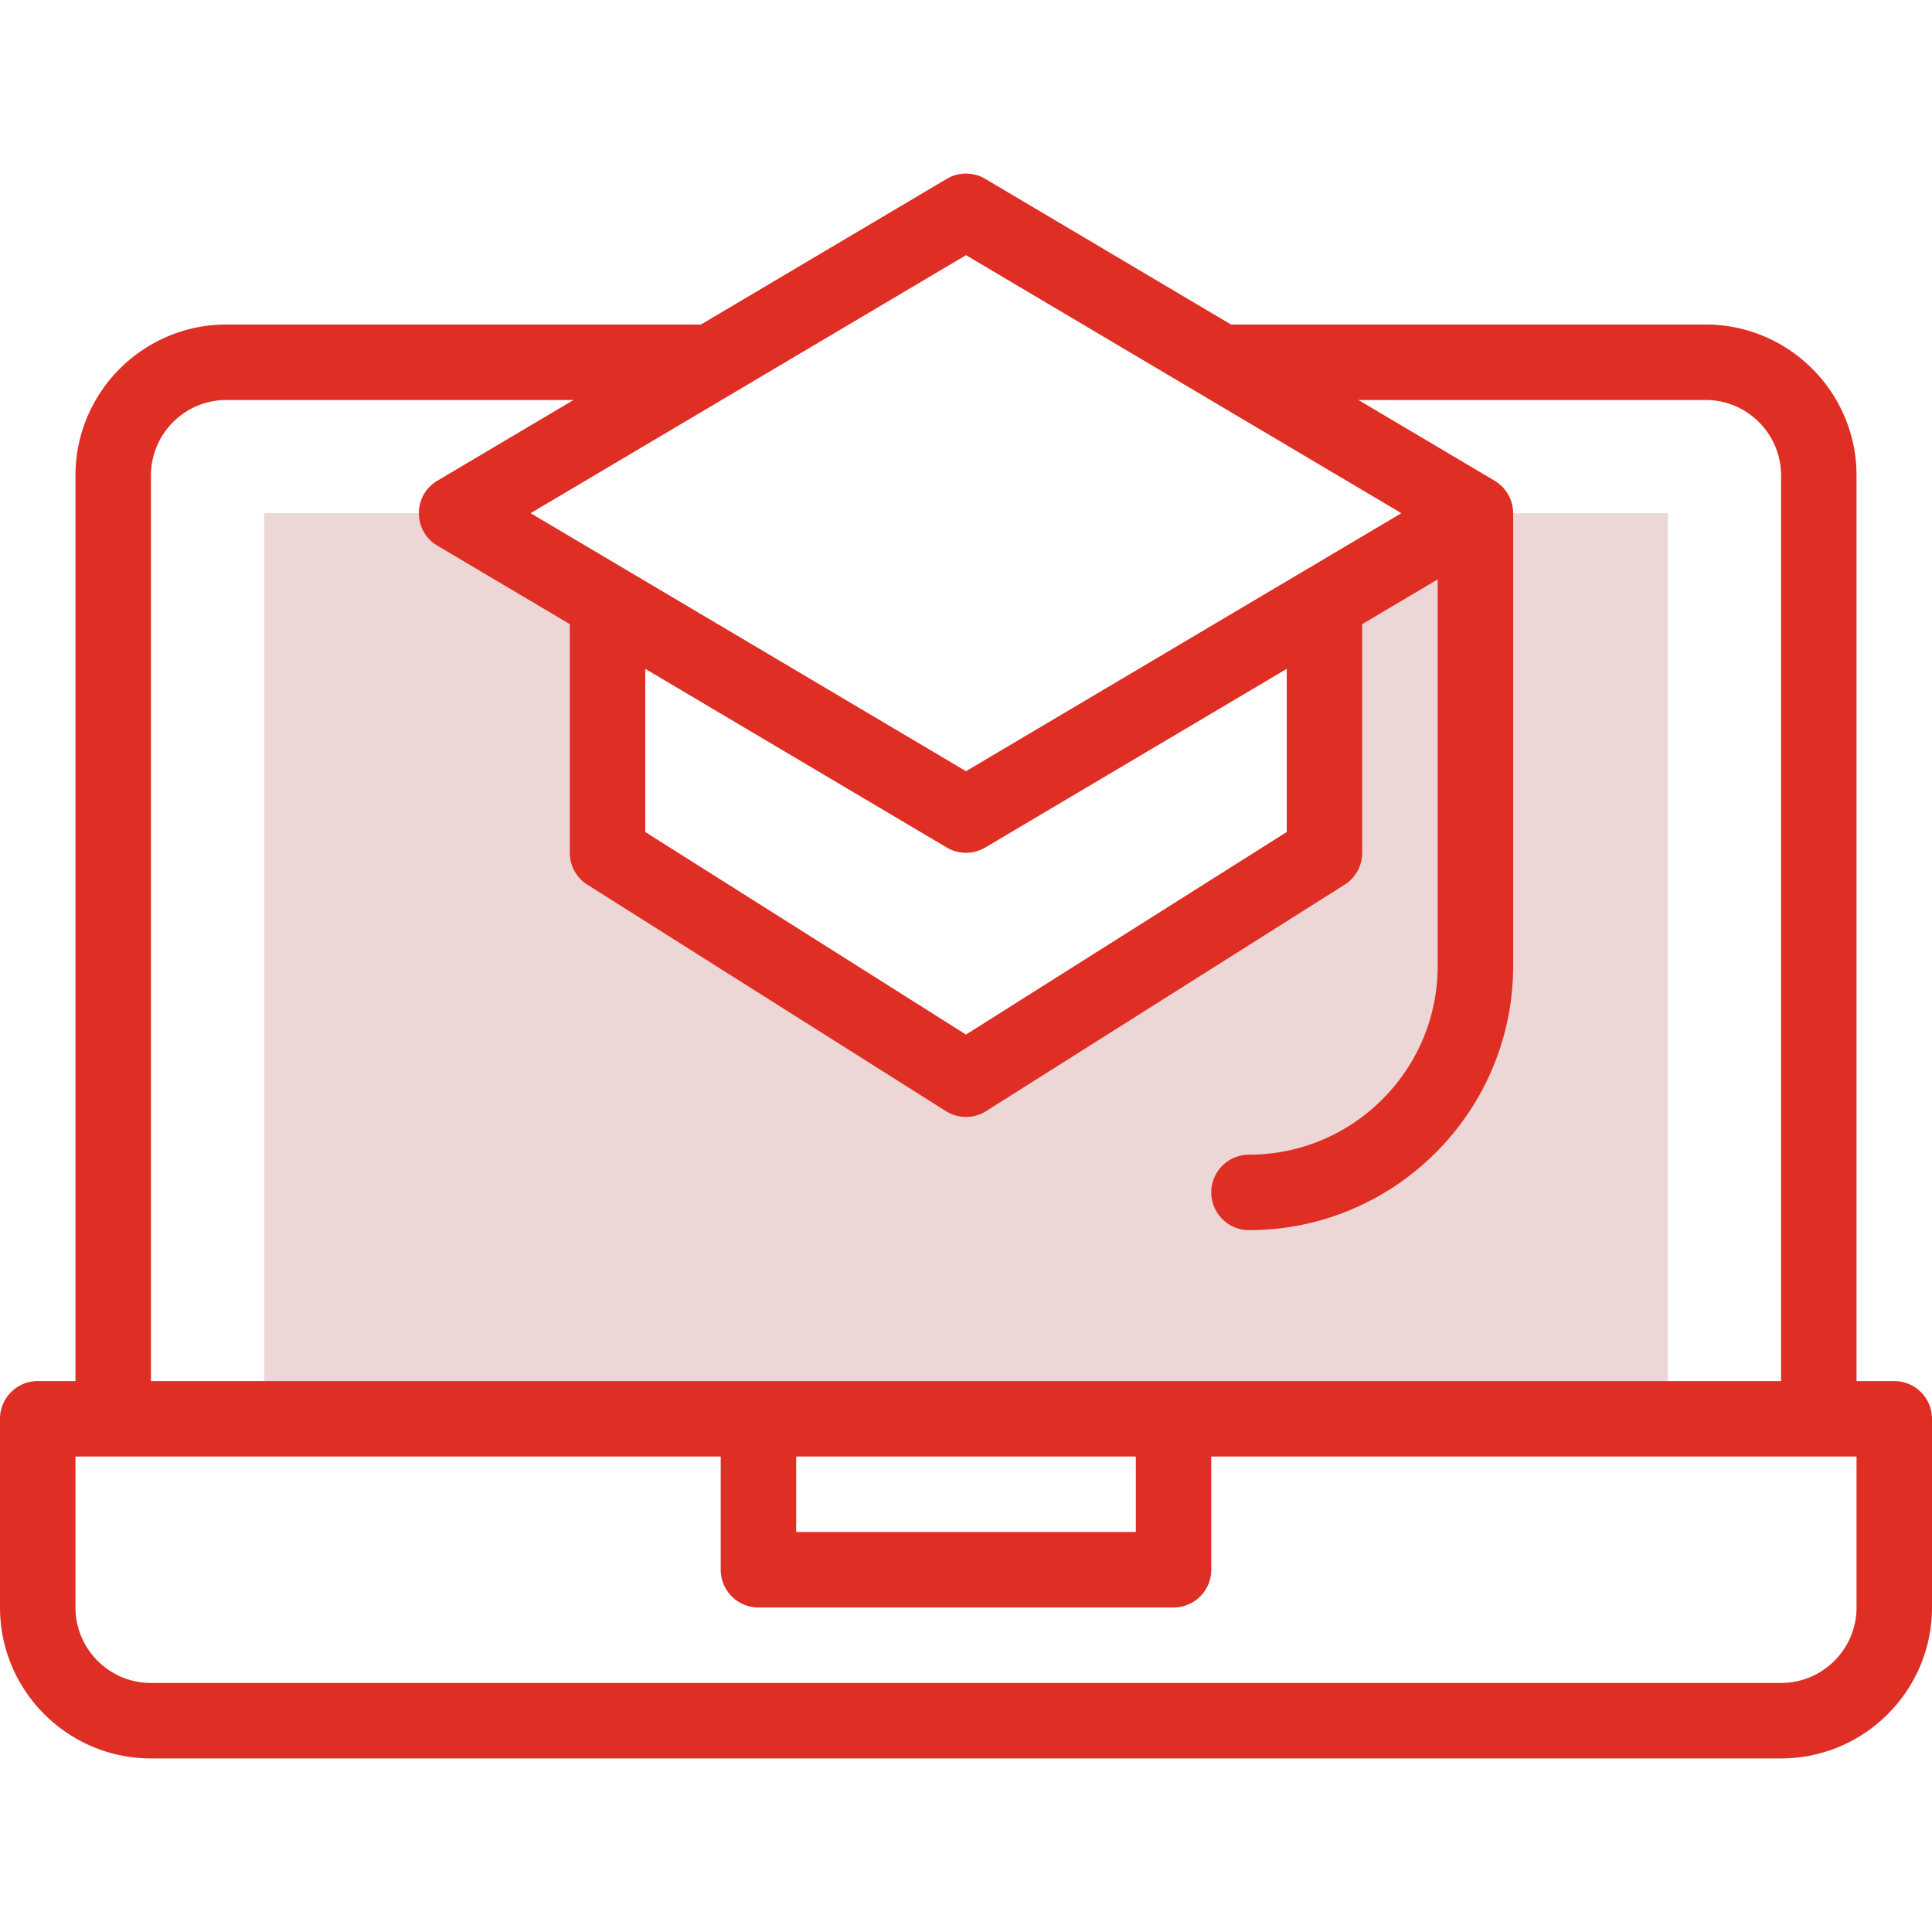
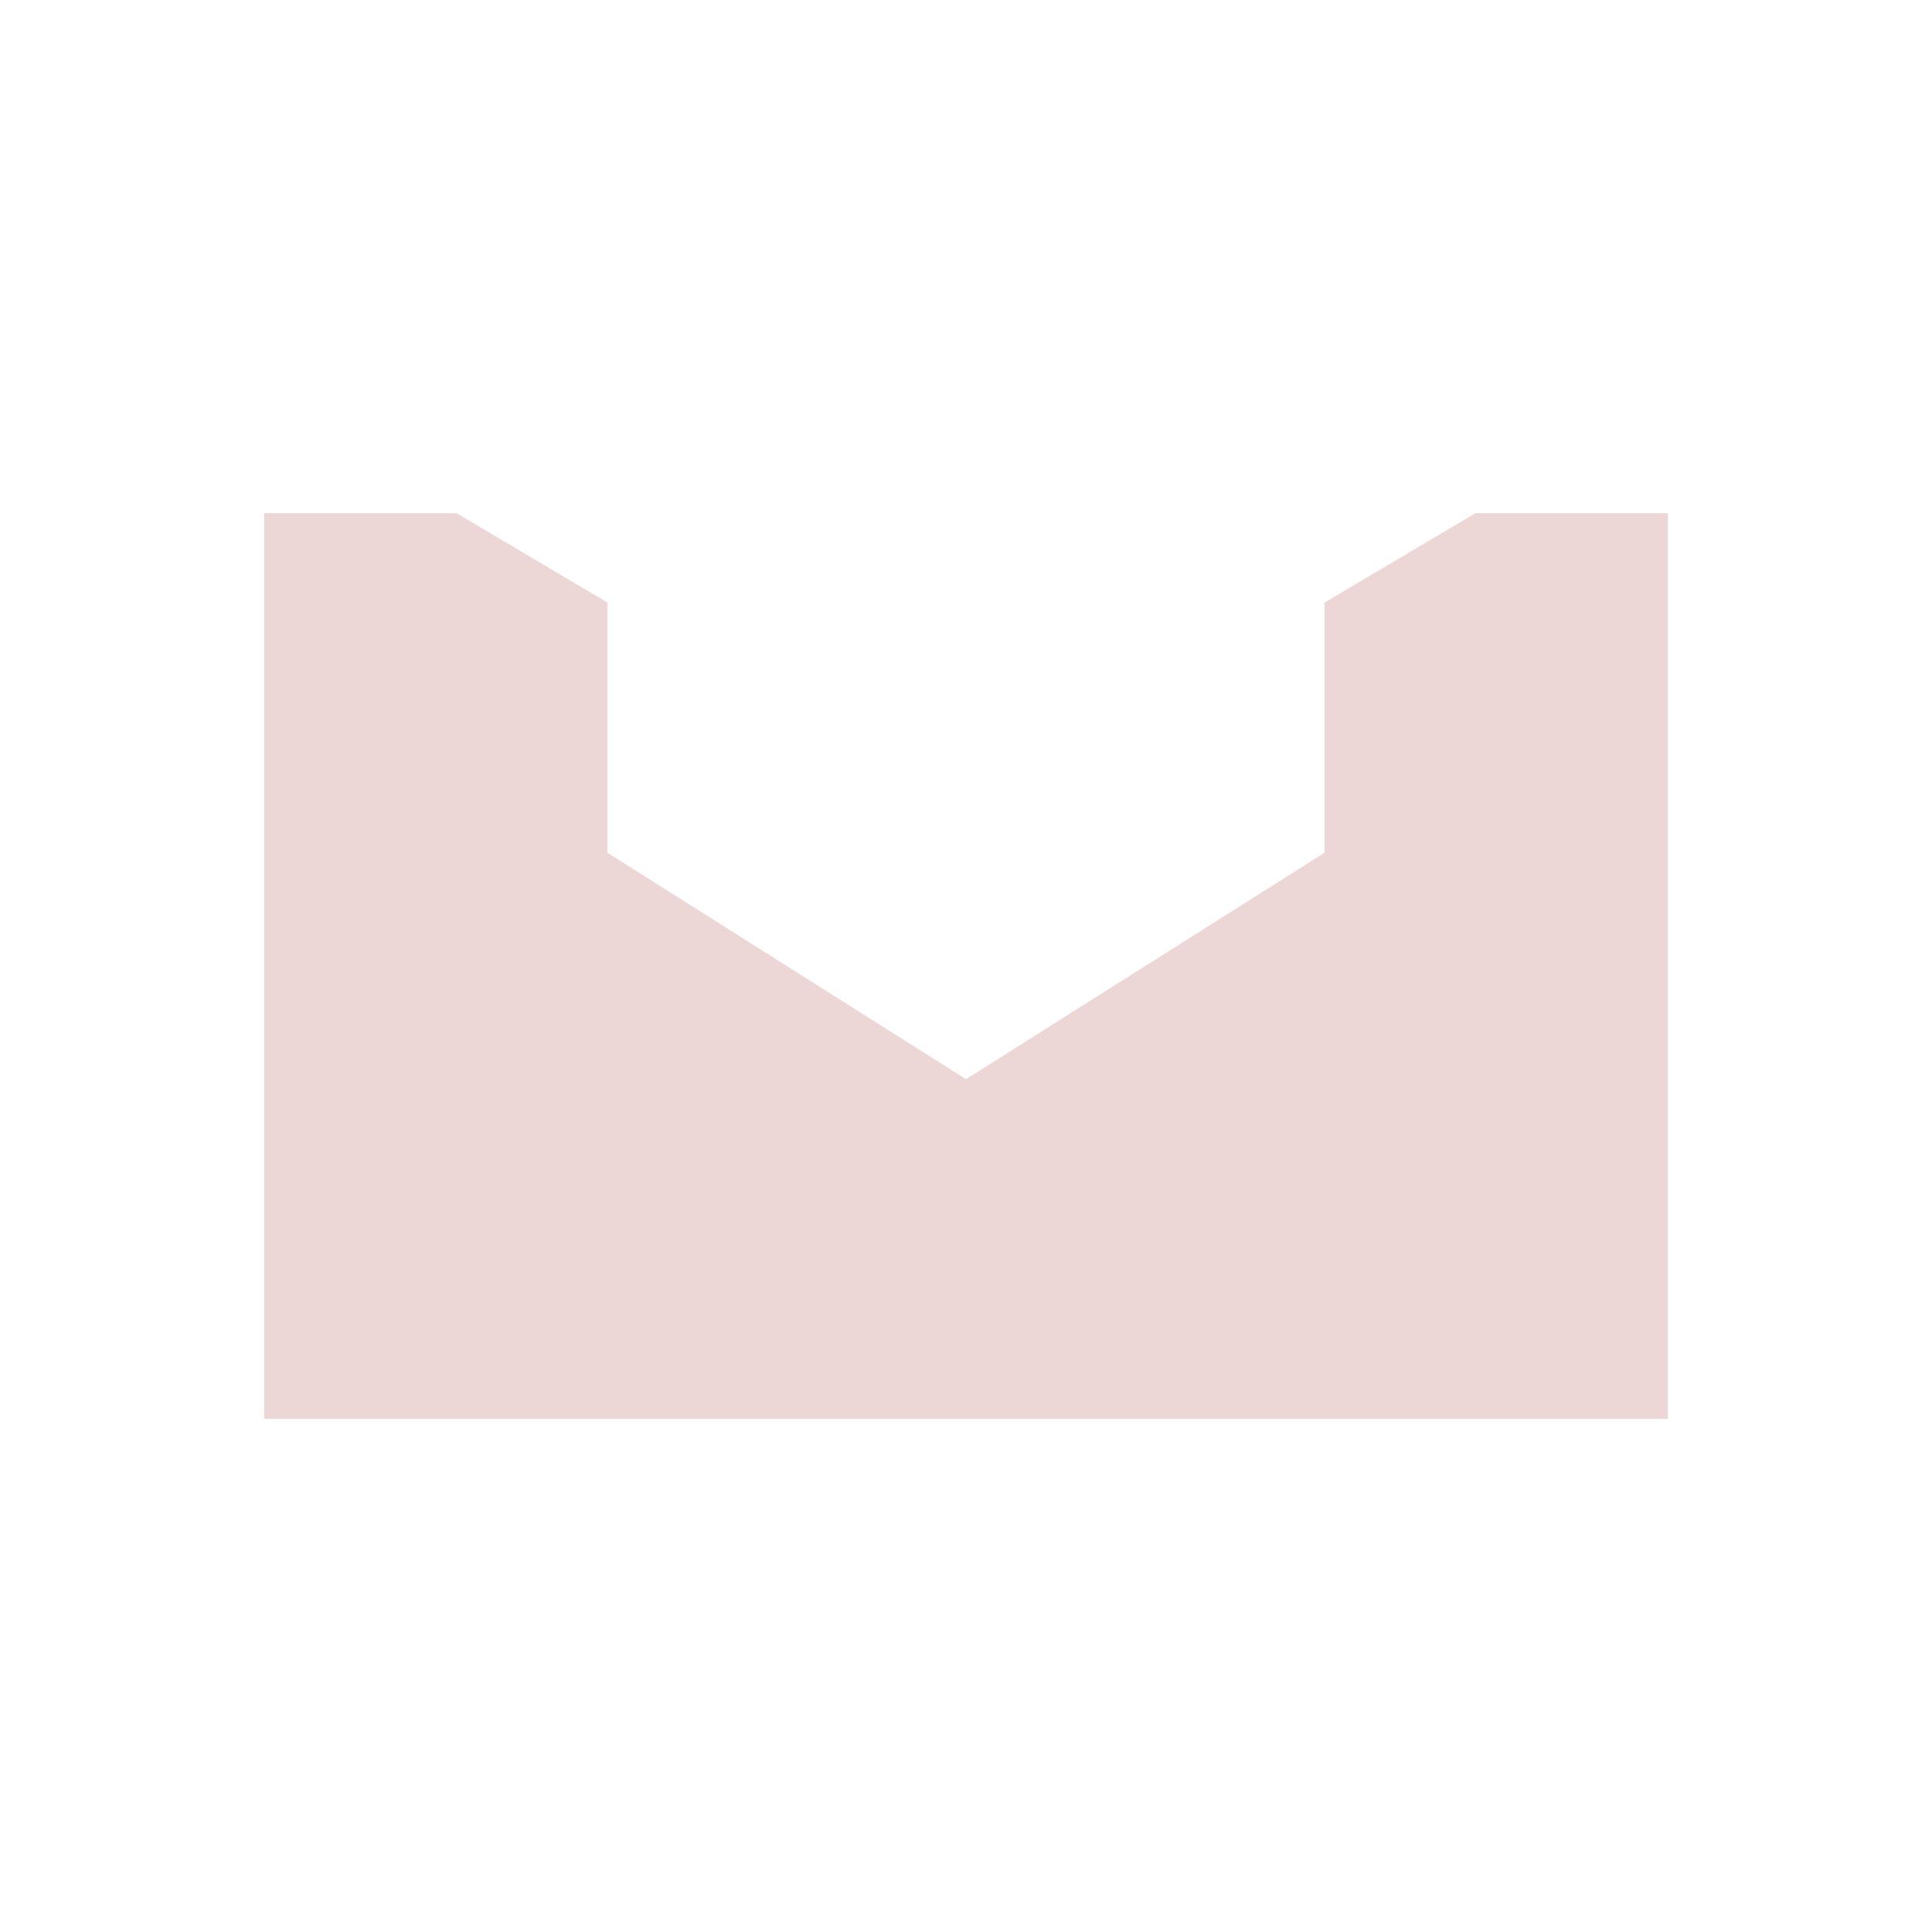
<svg xmlns="http://www.w3.org/2000/svg" width="512" height="512" x="0" y="0" viewBox="0 0 512 512" style="enable-background:new 0 0 512 512" xml:space="preserve" class="">
  <g>
    <path fill="#edd7d6" d="m391 136-40 23.703V226l-95 60-95-60v-66.297L121 136H70v240h372V136z" opacity="1" data-original="#e2c4ff" class="" />
-     <path fill="#df2e24" d="M502 366h-10V126c0-22.056-17.944-40-40-40H326.239l-65.142-38.603a9.997 9.997 0 0 0-10.195 0L185.761 86H60c-22.056 0-40 17.944-40 40v240H10c-5.523 0-10 4.478-10 10v50c0 22.056 17.944 40 40 40h432c22.056 0 40-17.944 40-40v-50c0-5.522-4.478-10-10-10zM256 67.624 371.385 136 256 204.376 140.615 136zm-85 109.629 79.902 47.35a9.997 9.997 0 0 0 10.195 0L341 177.253v43.235l-85 53.684-85-53.684zM40 126c0-11.028 8.972-20 20-20h92.011l-36.108 21.397c-6.523 3.866-6.533 13.333 0 17.205L151 165.401V226a10 10 0 0 0 4.66 8.455l95 60a10.003 10.003 0 0 0 10.68 0l95-60A10 10 0 0 0 361 226v-60.599l20-11.853V256c0 27.57-22.43 50-50 50-5.522 0-10 4.478-10 10s4.478 10 10 10c38.599 0 70-31.401 70-70V136c0-3.467-1.825-6.756-4.902-8.603L359.989 106H452c11.028 0 20 8.972 20 20v240H40zm171 260h90v20h-90zm281 40c0 11.028-8.972 20-20 20H40c-11.028 0-20-8.972-20-20v-40h171v30c0 5.522 4.477 10 10 10h110c5.522 0 10-4.478 10-10v-30h171z" opacity="1" data-original="#020288" class="" />
  </g>
</svg>